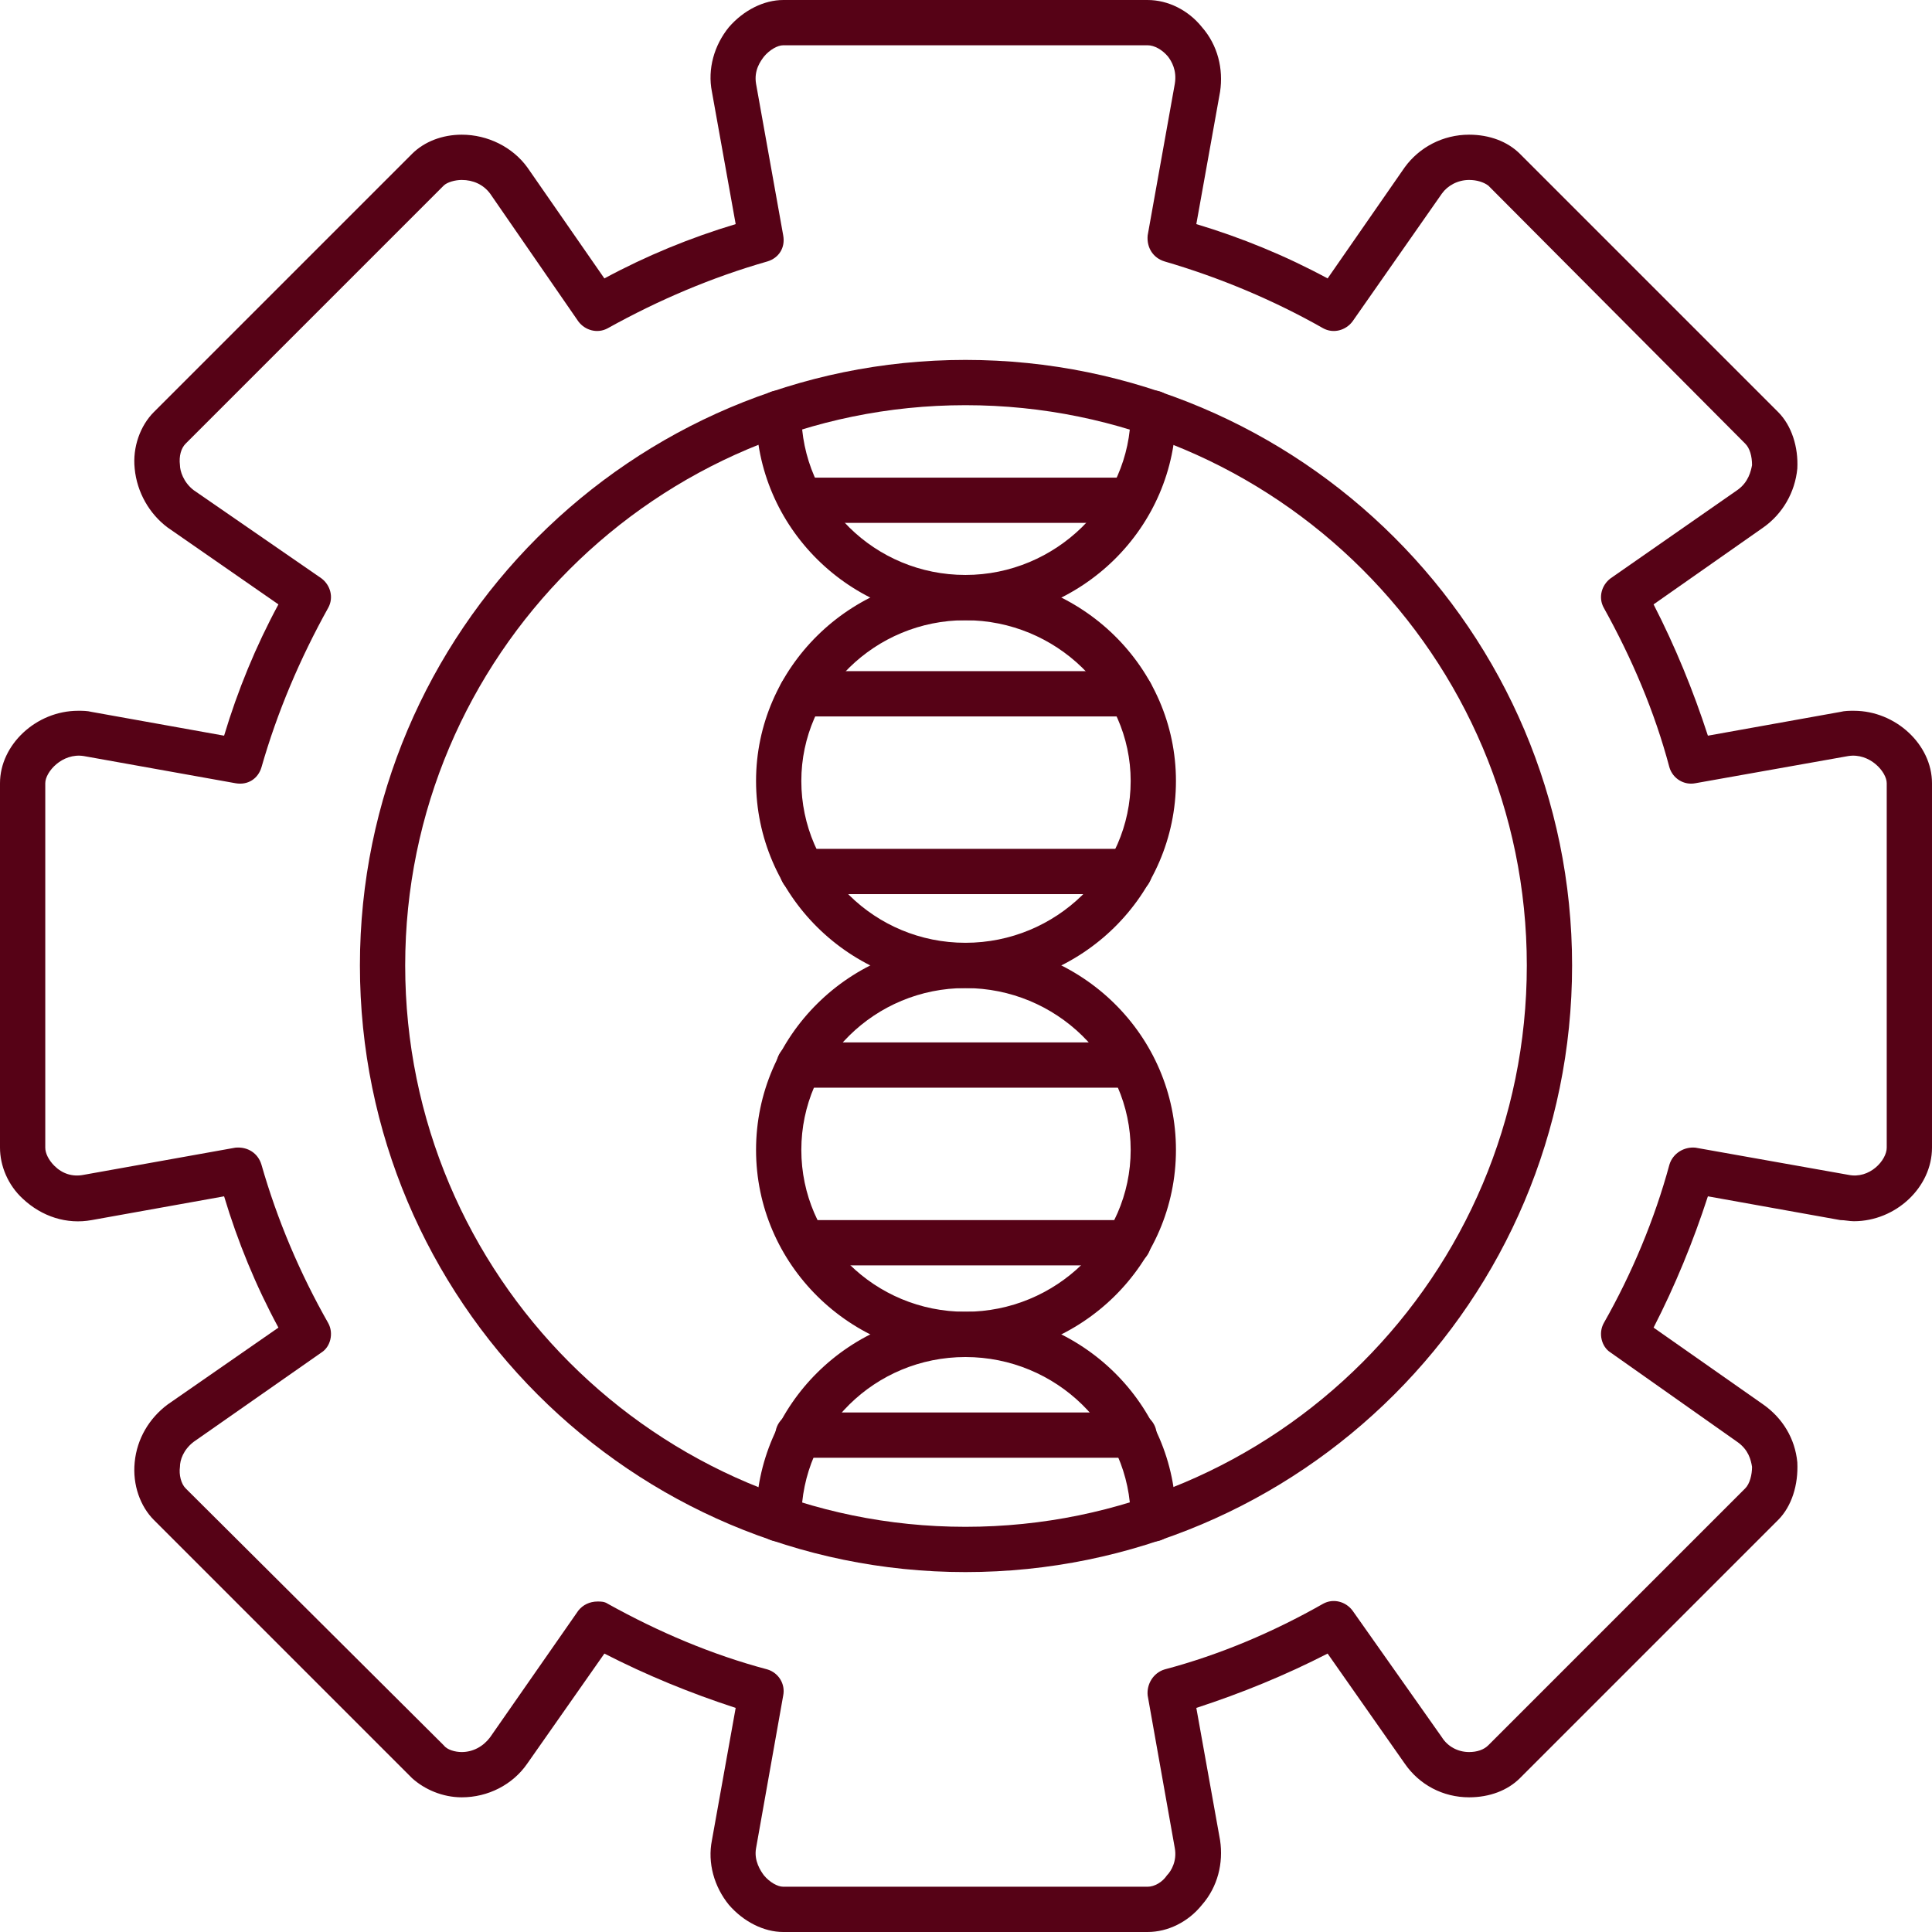
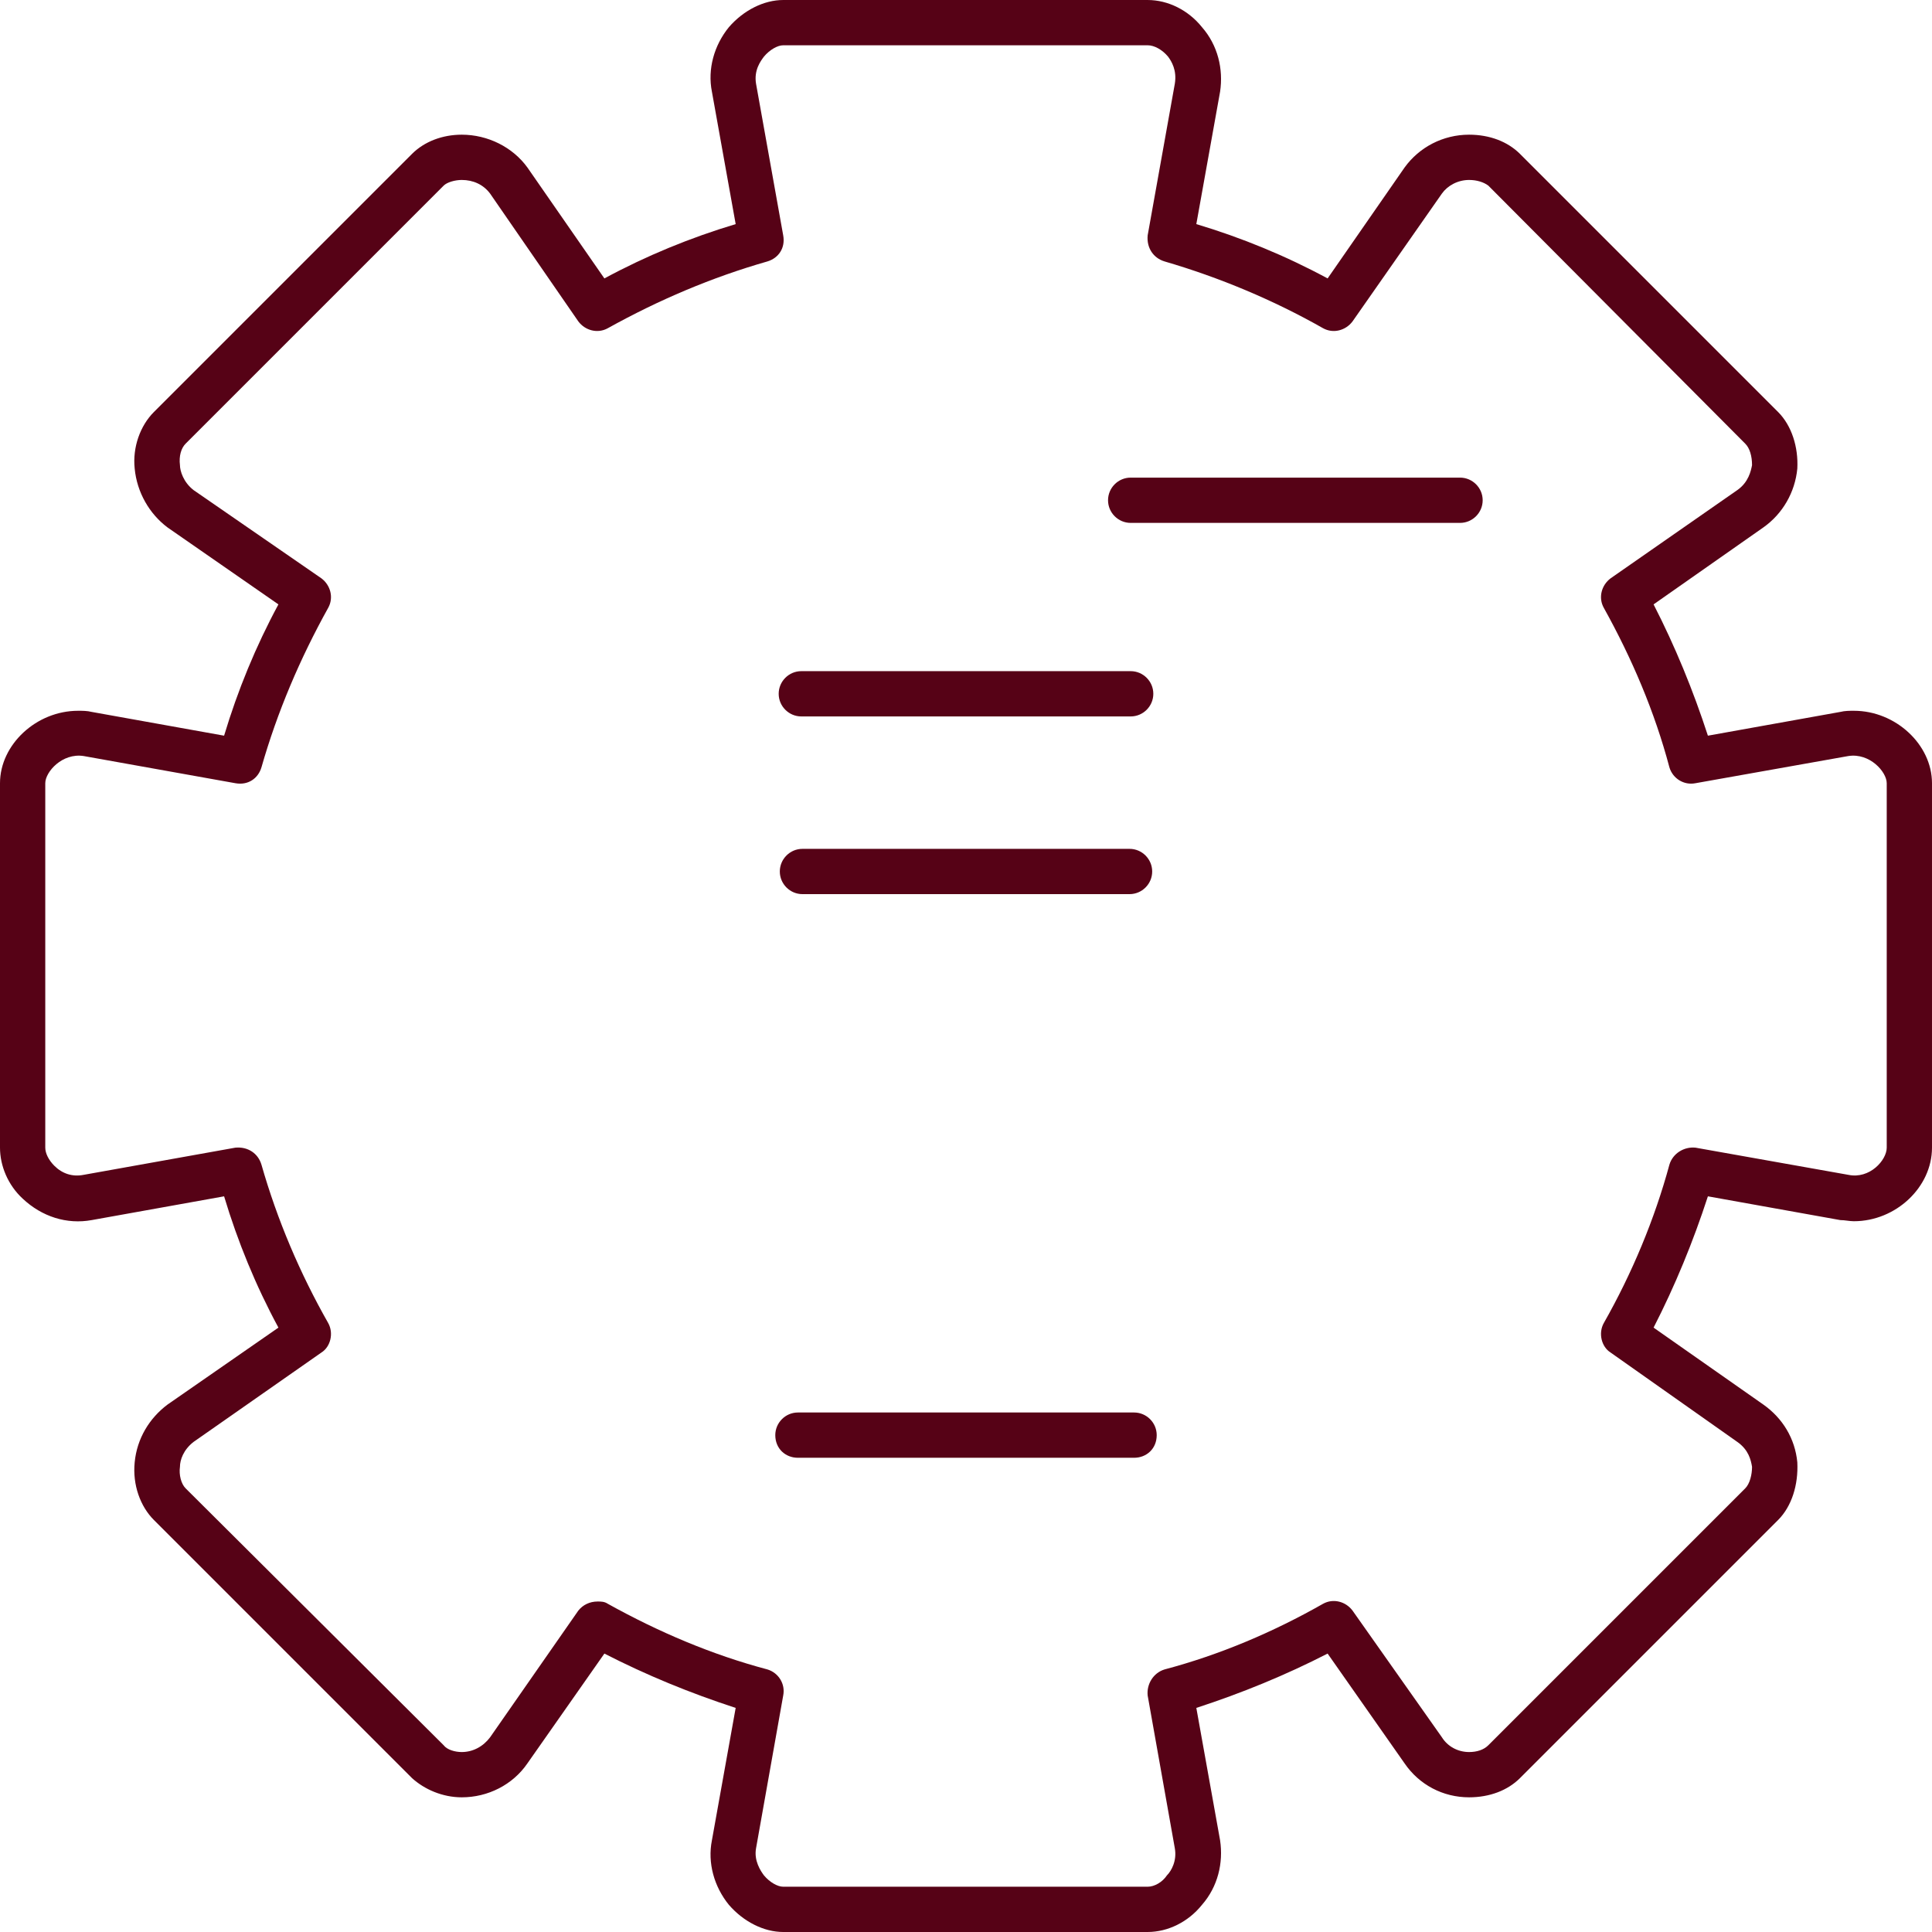
<svg xmlns="http://www.w3.org/2000/svg" clip-rule="evenodd" fill="#560216" fill-rule="evenodd" height="1707" image-rendering="optimizeQuality" preserveAspectRatio="xMidYMid meet" shape-rendering="geometricPrecision" text-rendering="geometricPrecision" version="1" viewBox="0.0 0.0 1707.0 1707.0" width="1707" zoomAndPan="magnify">
  <g id="change1_1">
    <path d="M1014 1707l-322 0c-17,0 -35,-9 -48,-24 -13,-16 -19,-37 -15,-57l21 -117c-40,-13 -79,-29 -116,-48l-68 97c-13,19 -35,30 -58,30 -17,0 -33,-7 -44,-17l-228 -228c-12,-12 -19,-31 -17,-51 2,-21 13,-39 29,-51l98 -68c-20,-37 -36,-76 -48,-116l-117 21c-22,4 -44,-3 -61,-19 -13,-12 -20,-29 -20,-45l0 -322c0,-34 32,-64 69,-64 4,0 8,0 12,1l117 21c12,-40 28,-79 48,-116l-98 -68c-16,-12 -27,-31 -29,-52 -2,-19 5,-38 17,-50l228 -228c11,-11 27,-17 44,-17 23,0 45,11 58,29l68 98c37,-20 76,-36 116,-48l-21 -117c-4,-20 2,-41 15,-57 13,-15 31,-24 48,-24l322 0c18,0 36,9 48,24 14,16 19,37 16,57l-21 117c40,12 79,28 116,48l68 -98c13,-18 34,-29 57,-29 18,0 34,6 45,17l228 228c12,12 18,31 17,50 -2,21 -13,40 -30,52l-97 68c19,37 35,76 48,116l117 -21c4,-1 8,-1 12,-1 37,0 69,30 69,64l0 322c0,35 -32,65 -69,65 -4,0 -8,-1 -12,-1l-117 -21c-13,40 -29,79 -48,116l97 68c17,12 28,30 30,51 1,20 -5,39 -17,51l-228 228c-11,11 -27,17 -45,17 -23,0 -44,-11 -57,-30l-68 -97c-37,19 -76,35 -116,48l21 117c3,20 -2,41 -16,57 -12,15 -30,24 -48,24zm-486 -292c3,0 6,0 9,2 45,25 92,45 141,58 10,3 16,13 14,23l-24 135c-2,11 4,20 7,24 5,6 12,10 17,10l322 0c6,0 13,-4 17,-10 4,-4 9,-13 7,-24l-24 -135c-1,-10 5,-20 15,-23 49,-13 96,-33 140,-58 9,-5 20,-2 26,6l79 112c5,8 14,13 24,13 7,0 13,-2 17,-6l227 -227c4,-4 6,-12 6,-19 -1,-6 -3,-15 -13,-22l-112 -79c-8,-5 -11,-17 -6,-26 25,-44 45,-92 58,-140 3,-10 13,-16 23,-15l135 24c19,4 34,-13 34,-24l0 -322c0,-10 -15,-27 -34,-24l-135 24c-10,2 -20,-4 -23,-14 -13,-49 -33,-96 -58,-141 -5,-9 -2,-20 6,-26l112 -78c10,-7 12,-17 13,-22 0,-8 -2,-15 -6,-19l-227 -228c-4,-3 -10,-5 -17,-5 -10,0 -19,5 -24,12l-79 113c-6,8 -17,11 -26,6 -44,-25 -92,-45 -140,-59 -10,-3 -16,-12 -15,-23l24 -134c2,-12 -3,-20 -6,-24 -5,-6 -12,-10 -18,-10l-322 0c-5,0 -12,4 -17,10 -3,4 -9,12 -7,24l24 134c2,11 -4,20 -14,23 -49,14 -96,34 -141,59 -9,5 -20,2 -26,-6l-78 -113c-6,-8 -15,-12 -25,-12 -6,0 -13,2 -16,5l-228 228c-4,4 -6,11 -5,19 0,5 3,15 12,22l113 78c8,6 11,17 6,26 -25,45 -45,92 -59,141 -3,10 -12,16 -23,14l-134 -24c-19,-3 -34,14 -34,24l0 322c0,5 3,11 8,16 7,7 16,10 26,8l134 -24c11,-1 20,5 23,15 14,49 34,96 59,140 5,9 2,21 -6,26l-113 79c-9,7 -12,16 -12,22 -1,7 1,15 5,19l228 227c3,4 10,6 16,6 10,0 19,-5 25,-13l78 -112c4,-5 10,-8 17,-8z" />
-     <path d="M853 1389c-295,0 -535,-240 -535,-536 0,-295 240,-535 535,-535 296,0 536,240 536,535 0,296 -240,536 -536,536zm0 -1031c-273,0 -495,222 -495,495 0,274 222,496 495,496 274,0 496,-222 496,-496 0,-273 -222,-495 -496,-495z" />
    <path d="M998 790l-289 0c-11,0 -20,-9 -20,-20 0,-11 9,-20 20,-20l289 0c11,0 20,9 20,20 0,11 -9,20 -20,20zm1 -157l-291 0c-11,0 -20,-9 -20,-20 0,-11 9,-20 20,-20l291 0c11,0 20,9 20,20 0,11 -9,20 -20,20z" />
-     <path d="M997 1118l-286 0c-11,0 -20,-9 -20,-20 0,-11 9,-20 20,-20l286 0c11,0 20,9 20,20 0,11 -9,20 -20,20zm3 -157l-294 0c-11,0 -20,-9 -20,-20 0,-11 9,-20 20,-20l294 0c11,0 20,9 20,20 0,11 -9,20 -20,20z" />
-     <path d="M999 462l-291 0c-11,0 -20,-9 -20,-20 0,-11 9,-20 20,-20l291 0c11,0 20,9 20,20 0,11 -9,20 -20,20z" />
+     <path d="M999 462c-11,0 -20,-9 -20,-20 0,-11 9,-20 20,-20l291 0c11,0 20,9 20,20 0,11 -9,20 -20,20z" />
    <path d="M1002 1288l-297 0c-11,0 -20,-8 -20,-20 0,-11 9,-20 20,-20l297 0c11,0 20,9 20,20 0,12 -9,20 -20,20z" />
-     <path d="M688 1362c-11,0 -20,-9 -20,-20 0,-101 83,-183 185,-183 80,0 146,-64 146,-143 0,-79 -66,-143 -146,-143 -102,0 -185,-82 -185,-183 0,-100 83,-182 185,-182 80,0 146,-65 146,-143 0,-11 9,-20 20,-20 11,0 20,9 20,20 0,101 -83,183 -186,183 -80,0 -145,64 -145,142 0,79 65,143 145,143 103,0 186,82 186,183 0,101 -83,183 -186,183 -80,0 -145,64 -145,143 0,11 -9,20 -20,20z" />
-     <path d="M1019 1362c-11,0 -20,-9 -20,-20 0,-79 -66,-143 -146,-143 -102,0 -185,-82 -185,-183 0,-101 83,-183 185,-183 80,0 146,-64 146,-143 0,-78 -66,-142 -146,-142 -102,0 -185,-82 -185,-183 0,-11 9,-20 20,-20 11,0 20,9 20,20 0,79 65,143 145,143 103,0 186,82 186,182 0,101 -83,183 -186,183 -80,0 -145,64 -145,143 0,79 65,143 145,143 103,0 186,82 186,183 0,11 -9,20 -20,20z" />
  </g>
</svg>